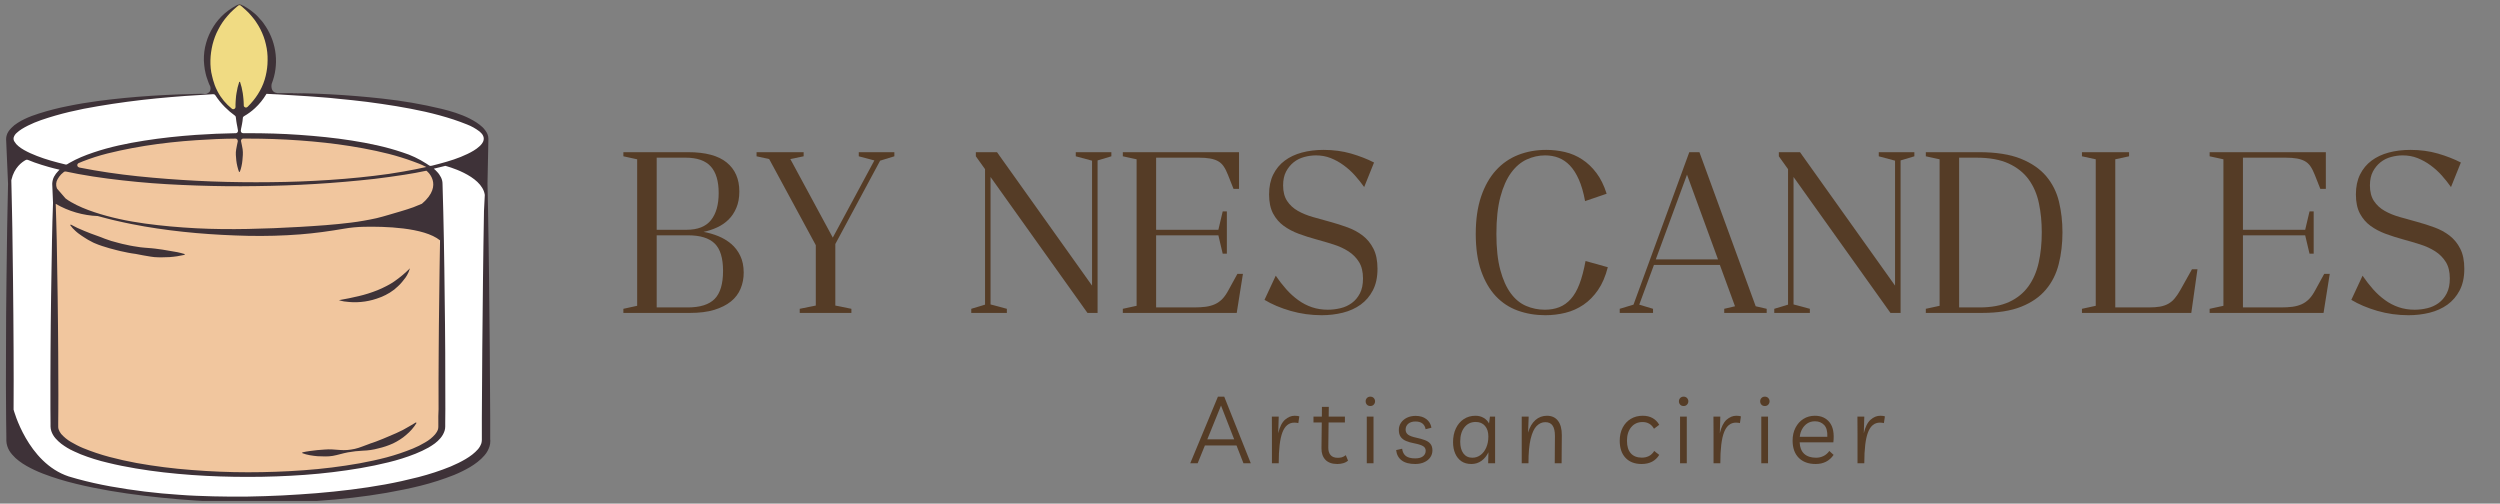
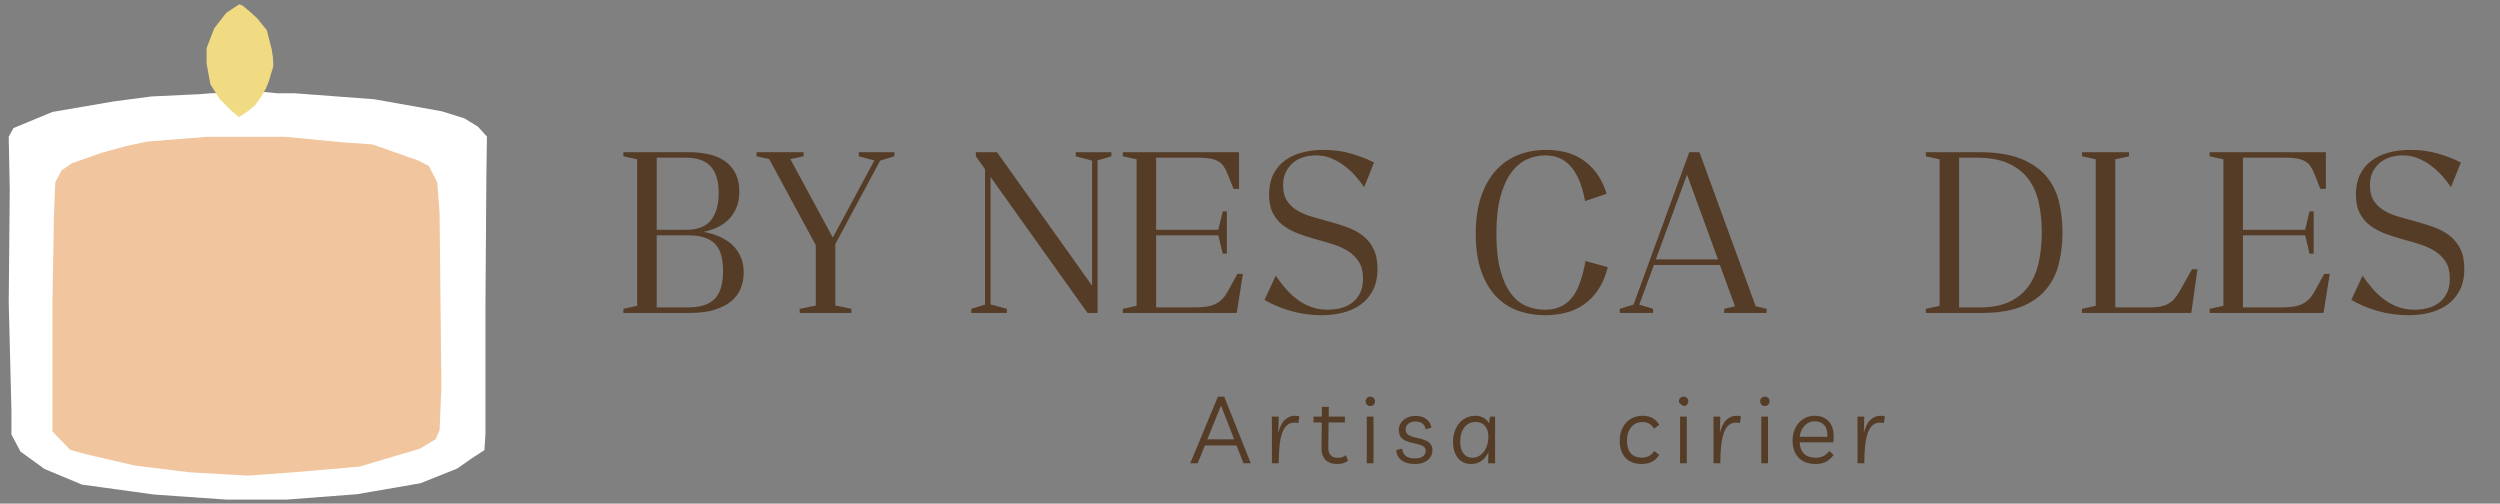
<svg xmlns="http://www.w3.org/2000/svg" width="1251" zoomAndPan="magnify" viewBox="0 0 938.25 189" height="252" preserveAspectRatio="xMidYMid meet" version="1.0">
  <rect x="0" y="0" width="938.25" height="189" fill="#808080" stroke="none" />
  <defs>
    <g />
    <clipPath id="84fb4b8d36">
      <path d="M 77 1.566 L 103 1.566 L 103 44 L 77 44 Z M 77 1.566 " clip-rule="nonzero" />
    </clipPath>
    <clipPath id="b61f062108">
      <path d="M 2.098 1.566 L 184.133 1.566 L 184.133 188.004 L 2.098 188.004 Z M 2.098 1.566 " clip-rule="nonzero" />
    </clipPath>
  </defs>
  <path fill="#ffffff" d="M 99.879 34.578 L 104.121 35.004 L 110.566 35.004 L 140.504 37.254 L 165.738 41.75 L 174.305 44.426 L 179.352 47.523 L 182.742 51.258 L 182.531 66.109 L 182.191 115.332 L 182.191 162.645 L 181.812 168.926 L 176.934 172.105 L 171.59 175.84 L 157.809 181.359 L 133.977 185.473 L 107.344 187.512 L 85.164 187.512 L 57.852 185.602 L 30.754 181.867 L 16.715 176.012 L 7.684 169.477 L 4.289 163.07 L 4.289 153.859 L 3.273 113.59 L 3.656 71.199 L 3.273 51.301 L 5.055 48.074 L 19.684 42.008 L 42.457 38.102 L 56.918 36.191 L 74.984 35.344 L 79.141 35.004 Z M 99.879 34.578 " fill-opacity="1" fill-rule="nonzero" />
  <g clip-path="url(#84fb4b8d36)">
    <path fill="#f0db83" d="M 90.293 1.738 L 91.27 2.289 L 92.031 2.883 L 94.152 4.707 L 96.445 6.785 L 100.133 11.328 L 101.957 18.457 L 102.422 21.512 L 102.594 24.777 L 100.812 30.762 L 99.793 33.223 L 98.227 35.98 L 95.891 39.332 L 93.008 41.75 L 89.699 43.957 L 86.648 41.41 L 82.32 37 L 78.973 31.652 L 77.531 23.887 L 77.531 18.074 L 80.414 10.605 L 84.91 4.836 L 89.699 1.652 Z M 90.293 1.738 " fill-opacity="1" fill-rule="nonzero" />
  </g>
  <path fill="#f1c69e" d="M 55.223 53.125 L 77.742 51.34 L 106.961 51.34 L 129.227 53.465 L 139.742 54.184 L 156.875 60.211 L 160.945 62.289 L 164.086 68.398 L 164.977 79.941 L 165.652 145.246 L 164.977 161.5 L 163.492 164.852 L 157.555 168.414 L 148.055 171.215 L 134.906 175.121 L 110.312 177.242 L 93.094 178.516 L 70.828 177.242 L 50.473 174.695 L 32.918 170.621 L 26.344 168.84 L 19.684 161.922 L 19.684 113.125 L 20.234 81.301 L 20.746 68.398 L 23.121 63.945 L 26.98 61.27 L 38.219 57.324 L 47.164 54.863 Z M 55.223 53.125 " fill-opacity="1" fill-rule="nonzero" />
  <g clip-path="url(#b61f062108)">
-     <path fill="#3e3238" d="M 183.973 164.977 L 183.973 157.043 C 183.891 139.73 183.762 122.418 183.551 105.105 L 183.379 92.121 L 183.168 79.137 L 182.957 68.867 L 183.297 52.062 C 183.297 51.469 183.168 50.918 182.957 50.367 C 182.742 49.855 182.488 49.391 182.148 48.965 L 182.109 48.922 C 181.938 48.711 181.812 48.5 181.641 48.328 L 181.387 48.031 L 181.133 47.777 C 180.41 47.098 179.605 46.461 178.801 45.953 C 177.996 45.441 177.145 44.934 176.297 44.508 C 174.602 43.66 172.82 42.941 170.996 42.344 C 169.215 41.75 167.391 41.242 165.57 40.816 C 158.316 39.078 150.938 37.805 143.473 37 C 130.371 35.555 117.18 34.836 103.949 34.918 L 103.992 34.918 C 101.234 34.578 101.957 31.48 101.957 31.48 C 104.754 24.395 103.906 16.375 99.75 9.969 C 99.453 9.5 99.113 9.078 98.82 8.609 C 98.523 8.145 98.141 7.762 97.758 7.336 C 97.375 6.914 96.996 6.531 96.656 6.105 C 96.316 5.684 95.852 5.344 95.426 4.961 C 95 4.578 94.578 4.281 94.152 3.941 C 93.73 3.605 93.262 3.348 92.84 3.051 L 92.797 3.008 C 92.328 2.754 91.863 2.457 91.438 2.203 C 91.059 1.992 90.633 1.82 90.25 1.652 C 90.039 1.566 89.785 1.566 89.574 1.652 C 89.191 1.82 88.809 1.992 88.387 2.203 L 88.344 2.246 C 87.879 2.5 87.453 2.754 86.988 3.051 L 86.945 3.094 C 86.52 3.391 86.055 3.688 85.629 3.984 C 85.207 4.281 84.781 4.664 84.355 5.004 C 82.703 6.445 81.219 8.145 80.074 10.012 C 78.887 11.922 77.953 13.957 77.359 16.121 C 76.723 18.285 76.469 20.492 76.512 22.742 C 76.555 23.293 76.598 23.844 76.641 24.395 L 76.641 24.438 C 76.68 24.988 76.766 25.543 76.852 26.051 C 76.938 26.559 77.105 27.152 77.191 27.664 C 77.273 28.172 77.488 28.723 77.656 29.277 C 77.828 29.785 78.039 30.293 78.207 30.848 C 78.379 31.398 78.633 31.863 78.887 32.375 C 78.887 32.375 79.82 35.09 76.766 35.176 L 76.852 35.176 C 63.406 35.387 49.965 36.148 36.605 37.934 C 32.918 38.441 29.227 39.035 25.535 39.801 C 21.848 40.52 18.199 41.453 14.598 42.602 C 13.707 42.898 12.773 43.195 11.883 43.535 C 10.992 43.871 10.102 44.254 9.211 44.68 C 8.32 45.105 7.473 45.57 6.625 46.121 C 5.734 46.672 4.926 47.309 4.207 48.074 C 3.824 48.5 3.441 48.922 3.145 49.391 C 2.805 49.898 2.551 50.492 2.426 51.086 C 2.34 51.469 2.297 51.895 2.297 52.273 L 3.02 69.035 C 2.934 72.473 2.848 75.91 2.805 79.391 L 2.68 85.883 L 2.594 92.375 C 2.551 96.703 2.469 101.031 2.426 105.359 L 2.297 118.344 L 2.254 131.328 C 2.211 139.984 2.211 148.641 2.297 157.297 C 2.297 159.461 2.34 161.625 2.383 163.789 L 2.383 165.445 C 2.426 166.125 2.508 166.762 2.723 167.398 C 3.102 168.586 3.738 169.688 4.586 170.621 C 5.352 171.512 6.199 172.32 7.133 173 C 8.023 173.676 8.996 174.312 9.973 174.867 C 11.926 175.969 13.918 176.902 15.996 177.707 C 20.066 179.277 24.266 180.551 28.504 181.57 C 32.746 182.629 36.988 183.438 41.27 184.199 C 49.836 185.645 58.445 186.66 67.098 187.383 C 75.75 188.105 84.398 188.488 93.094 188.613 C 110.438 188.824 127.867 187.934 145.043 184.965 C 149.328 184.199 153.609 183.352 157.852 182.293 C 162.133 181.23 166.332 179.871 170.402 178.262 C 172.48 177.41 174.473 176.434 176.426 175.289 C 177.402 174.695 178.375 174.059 179.266 173.336 C 180.199 172.617 181.09 171.77 181.855 170.875 C 182.703 169.902 183.336 168.754 183.719 167.523 C 183.93 166.887 184.016 166.207 184.016 165.488 L 184.016 165.273 Z M 110.016 35.77 C 113.703 35.98 117.434 36.234 121.125 36.531 C 122.992 36.66 124.816 36.828 126.68 37.043 C 128.547 37.254 130.371 37.422 132.195 37.594 C 135.883 37.977 139.531 38.441 143.219 38.992 C 146.91 39.504 150.555 40.141 154.16 40.816 C 157.766 41.496 161.371 42.305 164.934 43.277 C 166.715 43.746 168.453 44.297 170.191 44.848 C 171.93 45.441 173.625 46.039 175.281 46.715 C 176.934 47.352 178.461 48.203 179.859 49.262 L 180.113 49.473 L 180.328 49.688 C 180.496 49.812 180.582 49.984 180.75 50.109 C 181.004 50.406 181.219 50.703 181.344 51.043 C 181.473 51.34 181.555 51.68 181.555 52.062 C 181.555 52.402 181.473 52.742 181.344 53.082 C 181.176 53.422 181.004 53.762 180.75 54.059 C 180.496 54.398 180.199 54.695 179.902 54.949 C 179.266 55.543 178.547 56.051 177.781 56.52 C 177.02 56.984 176.215 57.41 175.406 57.793 C 174.602 58.172 173.754 58.555 172.906 58.895 C 171.211 59.574 169.469 60.168 167.688 60.676 C 165.906 61.188 164.125 61.695 162.348 62.121 L 161.754 62.246 C 161.496 62.289 161.242 62.246 161.031 62.078 C 160.691 61.824 160.352 61.609 160.012 61.398 C 157.215 59.617 154.246 58.172 151.066 57.195 C 144.832 55.074 138.426 53.762 131.98 52.742 C 125.535 51.723 119.047 51.086 112.516 50.621 C 105.984 50.152 99.496 49.984 92.965 49.984 L 91.227 49.984 C 90.762 49.984 90.379 49.602 90.379 49.133 C 90.379 49.094 90.379 49.051 90.379 49.008 C 90.422 48.539 90.508 48.074 90.633 47.566 C 90.762 46.844 90.93 46.164 91.016 45.441 C 91.059 45.062 91.102 44.68 91.141 44.297 C 91.141 44 91.312 43.746 91.566 43.617 C 93.051 42.77 94.449 41.75 95.68 40.605 C 97.336 39.078 98.734 37.34 99.879 35.43 L 100.004 35.215 L 104.418 35.43 C 106.324 35.512 108.191 35.641 110.016 35.77 Z M 164.508 158.824 L 164.508 160.141 C 164.508 160.48 164.465 160.777 164.383 161.117 C 164.168 161.797 163.789 162.434 163.32 162.984 C 162.262 164.215 160.988 165.234 159.547 166.039 C 158.062 166.93 156.535 167.695 154.965 168.332 C 151.742 169.645 148.477 170.75 145.129 171.641 C 141.777 172.531 138.344 173.254 134.906 173.891 C 127.996 175.121 121.039 175.969 114.086 176.477 C 107.09 176.988 100.09 177.242 93.051 177.242 C 86.012 177.242 79.016 176.945 72.059 176.395 C 65.062 175.883 58.105 174.992 51.238 173.762 C 47.801 173.125 44.367 172.363 41.016 171.469 C 37.664 170.578 34.402 169.477 31.176 168.16 C 29.609 167.523 28.125 166.719 26.641 165.871 C 25.242 165.062 24.012 164.043 22.949 162.855 C 22.527 162.305 22.188 161.711 21.977 161.074 C 21.891 160.777 21.848 160.48 21.848 160.184 L 21.848 158.867 L 21.891 153.605 C 21.891 150.086 21.934 146.562 21.891 143.039 C 21.848 139.52 21.891 135.996 21.848 132.473 L 21.762 121.91 L 21.637 111.344 C 21.594 107.82 21.508 104.297 21.465 100.777 L 21.383 95.516 L 21.297 90.254 C 21.211 85.672 21.043 81.086 20.914 76.504 C 25.75 79.305 31.176 80.875 36.734 81.086 L 36.691 81.086 C 37.75 81.383 38.852 81.641 39.914 81.938 C 41.484 82.359 43.094 82.742 44.664 83.082 C 46.23 83.422 47.844 83.805 49.457 84.102 C 51.066 84.398 52.637 84.695 54.246 84.992 C 67.098 87.199 80.117 88.215 93.137 88.512 C 99.668 88.641 106.199 88.469 112.688 87.961 C 118.156 87.535 123.629 86.773 129.055 85.84 C 131.516 85.414 134.016 85.16 136.52 85.117 C 144.066 84.949 159.121 85.289 165.145 90.211 C 165.059 93.73 165.016 97.254 164.977 100.777 L 164.719 121.91 L 164.637 132.473 C 164.594 139.52 164.551 146.562 164.594 153.605 C 164.465 155.305 164.508 157.086 164.508 158.824 Z M 158.359 76.461 C 157.301 76.93 156.195 77.352 155.137 77.777 C 153.652 78.328 152.082 78.797 150.555 79.262 L 145.934 80.621 C 144.406 81.086 142.84 81.512 141.27 81.895 C 139.699 82.273 138.09 82.531 136.52 82.828 C 134.949 83.125 133.34 83.336 131.727 83.547 C 125.324 84.355 118.879 84.777 112.43 85.16 C 105.984 85.543 99.539 85.797 93.051 85.926 C 86.562 86.051 80.117 86.008 73.672 85.672 C 67.223 85.332 60.777 84.777 54.332 83.887 C 51.152 83.422 47.93 82.91 44.789 82.191 C 41.652 81.512 38.516 80.664 35.461 79.645 C 33.934 79.137 32.406 78.582 30.922 77.945 C 29.438 77.312 28.039 76.633 26.641 75.824 C 25.961 75.445 25.281 74.977 24.648 74.512 L 24.52 74.383 L 21.508 70.902 C 21.422 70.816 21.383 70.734 21.34 70.648 C 20.914 69.504 21 68.23 21.637 67.211 C 21.977 66.574 22.441 65.98 22.949 65.43 C 23.289 65.133 23.586 64.836 23.969 64.539 C 24.18 64.367 24.434 64.324 24.688 64.367 C 26.258 64.707 27.785 65.004 29.355 65.301 C 36.691 66.66 44.113 67.551 51.535 68.273 C 58.953 68.992 66.375 69.375 73.797 69.629 C 81.219 69.883 88.684 69.969 96.105 69.844 C 110.988 69.672 125.832 68.781 140.633 67.125 C 142.5 66.914 144.324 66.66 146.145 66.406 C 147.969 66.152 149.836 65.895 151.66 65.598 C 154.457 65.176 157.258 64.664 160.012 64.07 C 160.012 63.988 166.84 69.25 158.359 76.461 Z M 88.512 58.129 C 88.555 58.809 88.598 59.531 88.684 60.254 C 88.77 60.973 88.895 61.652 89.066 62.375 C 89.234 63.094 89.445 63.816 89.699 64.496 L 89.996 64.496 C 90.25 63.816 90.508 63.094 90.633 62.375 C 90.805 61.695 90.887 60.973 90.973 60.254 C 91.059 59.531 91.102 58.852 91.141 58.129 C 91.184 57.41 91.141 56.73 91.059 56.008 C 90.93 54.992 90.633 53.973 90.465 52.996 C 90.379 52.531 90.676 52.105 91.141 52.02 C 91.184 52.02 91.27 52.02 91.312 52.02 L 93.008 52.02 C 99.453 52.02 105.941 52.23 112.391 52.699 C 118.836 53.164 125.281 53.844 131.641 54.863 C 134.824 55.371 138.004 55.965 141.184 56.645 C 142.754 56.984 144.324 57.367 145.891 57.75 C 147.461 58.129 148.988 58.598 150.516 59.062 C 152.039 59.531 153.566 60.039 155.051 60.594 C 155.816 60.848 156.535 61.145 157.301 61.441 C 158.062 61.738 158.785 62.078 159.461 62.418 L 160.012 62.672 C 157.172 63.309 154.332 63.859 151.445 64.367 C 149.625 64.664 147.801 64.961 145.977 65.258 C 144.152 65.516 142.285 65.77 140.465 65.98 C 133.086 66.871 125.707 67.465 118.324 67.848 C 116.461 67.934 114.637 68.02 112.77 68.102 C 110.906 68.188 109.082 68.23 107.215 68.273 C 103.527 68.355 99.793 68.398 96.105 68.398 C 88.684 68.398 81.262 68.23 73.883 67.848 C 66.461 67.465 59.082 66.914 51.746 66.152 C 44.41 65.387 37.031 64.324 29.82 62.883 L 29.734 62.84 C 29.27 62.758 28.93 62.332 29.016 61.863 C 29.059 61.566 29.27 61.312 29.566 61.188 C 30.074 60.973 30.582 60.762 31.094 60.551 C 32.578 59.957 34.105 59.445 35.629 58.938 C 38.684 57.961 41.82 57.195 44.961 56.52 C 48.098 55.84 51.277 55.246 54.461 54.734 C 60.82 53.719 67.266 53.039 73.711 52.613 C 78.59 52.273 83.508 52.062 88.387 52.02 C 88.852 52.02 89.234 52.402 89.234 52.91 C 89.234 52.953 89.234 52.996 89.234 53.082 C 89.066 54.059 88.77 55.031 88.641 56.051 C 88.512 56.73 88.473 57.453 88.512 58.129 Z M 78.973 22.613 C 79.016 20.621 79.312 18.625 79.777 16.672 C 80.285 14.723 80.965 12.812 81.941 11.031 C 82.871 9.203 84.02 7.508 85.375 5.98 C 85.715 5.598 86.055 5.215 86.395 4.836 L 86.434 4.793 C 86.816 4.41 87.156 4.07 87.539 3.73 L 88.727 2.672 C 88.938 2.5 89.105 2.332 89.32 2.16 C 89.66 1.863 90.125 1.863 90.422 2.16 C 90.633 2.332 90.844 2.5 91.016 2.672 L 92.203 3.73 C 92.586 4.113 92.922 4.453 93.305 4.793 L 93.348 4.836 C 93.688 5.215 94.027 5.598 94.367 5.98 C 94.703 6.363 95 6.785 95.34 7.168 C 95.68 7.551 95.934 8.016 96.23 8.441 C 96.527 8.867 96.781 9.289 97.039 9.715 C 97.293 10.137 97.547 10.605 97.758 11.031 C 98.648 12.812 99.371 14.723 99.793 16.672 C 100.262 18.625 100.473 20.621 100.43 22.613 C 100.43 24.609 100.176 26.559 99.707 28.512 C 99.242 30.465 98.523 32.332 97.547 34.07 C 96.57 35.852 95.383 37.465 94.027 38.949 C 93.645 39.332 93.305 39.715 92.922 40.098 C 92.586 40.438 92.074 40.438 91.734 40.141 C 91.566 39.969 91.438 39.758 91.48 39.504 C 91.48 39.418 91.48 39.289 91.48 39.164 C 91.48 38.441 91.398 37.762 91.355 37.043 C 91.312 36.32 91.184 35.641 91.102 34.918 C 90.887 33.477 90.547 32.078 90.082 30.719 L 89.785 30.719 C 89.32 32.078 88.98 33.52 88.77 34.918 C 88.641 35.641 88.555 36.32 88.512 37.043 C 88.473 37.762 88.387 38.441 88.387 39.164 C 88.387 39.461 88.387 39.801 88.387 40.098 C 88.43 40.562 88.047 40.945 87.582 40.988 C 87.367 40.988 87.156 40.945 86.988 40.773 C 84.824 39.035 83 36.871 81.684 34.367 L 81.348 33.688 C 81.262 33.434 81.09 33.223 81.008 32.969 L 80.711 32.246 C 80.625 31.992 80.5 31.781 80.457 31.523 C 80.285 31.016 80.117 30.551 79.988 30.082 C 79.863 29.617 79.734 29.105 79.609 28.598 C 79.098 26.688 78.93 24.652 78.973 22.613 Z M 5.141 51.555 C 5.352 50.918 5.734 50.324 6.242 49.898 C 6.836 49.348 7.512 48.836 8.191 48.414 C 8.914 47.945 9.676 47.566 10.48 47.141 C 12.094 46.336 13.746 45.656 15.445 45.062 C 18.922 43.871 22.441 42.855 26.004 42.008 C 29.566 41.156 33.215 40.438 36.859 39.844 C 44.152 38.609 51.492 37.637 58.871 36.914 C 65.91 36.234 72.949 35.727 80.031 35.344 C 80.328 35.344 80.625 35.473 80.793 35.727 C 81.855 37.34 83.043 38.824 84.398 40.18 C 85.586 41.371 86.816 42.43 88.176 43.406 C 88.387 43.535 88.512 43.789 88.512 44.043 C 88.555 44.508 88.598 44.977 88.684 45.441 C 88.77 46.164 88.938 46.844 89.066 47.566 C 89.148 48.074 89.234 48.539 89.32 49.008 C 89.363 49.473 89.066 49.898 88.598 49.984 C 88.555 49.984 88.512 49.984 88.473 49.984 C 83.508 50.066 78.504 50.281 73.543 50.621 C 67.055 51.086 60.566 51.766 54.121 52.785 C 47.676 53.801 41.27 55.117 35.035 57.238 C 33.469 57.75 31.941 58.344 30.414 58.98 C 28.887 59.617 27.402 60.379 25.961 61.188 C 25.707 61.312 25.496 61.484 25.281 61.609 C 25.07 61.738 24.859 61.781 24.605 61.738 C 22.738 61.312 20.914 60.805 19.09 60.293 C 17.266 59.785 15.613 59.191 13.918 58.555 C 12.262 57.918 10.609 57.195 9.039 56.305 C 8.277 55.883 7.598 55.414 6.922 54.863 C 6.328 54.398 5.816 53.801 5.438 53.164 C 5.098 52.699 5.012 52.105 5.141 51.555 Z M 181.641 79.137 L 181.43 92.121 L 181.262 105.105 C 181.047 122.418 180.922 139.73 180.836 157.043 L 180.836 165.148 C 180.836 165.531 180.75 165.953 180.668 166.336 C 180.371 167.184 179.945 167.949 179.395 168.586 C 178.758 169.305 178.035 169.984 177.273 170.578 C 176.469 171.215 175.621 171.77 174.77 172.277 C 173.879 172.785 172.988 173.297 172.016 173.762 C 171.039 174.23 170.105 174.652 169.133 175.078 C 165.188 176.691 161.117 178.004 157.004 179.066 C 152.848 180.129 148.648 181.062 144.449 181.824 C 136.012 183.352 127.445 184.371 118.836 185.094 C 116.672 185.262 114.551 185.43 112.391 185.559 C 110.227 185.688 108.062 185.812 105.941 185.941 C 101.617 186.152 97.336 186.281 93.008 186.363 C 88.684 186.406 84.355 186.406 80.074 186.281 C 77.91 186.238 75.75 186.152 73.629 186.066 C 71.508 185.984 69.301 185.855 67.184 185.688 C 58.574 185.133 50.008 184.074 41.484 182.547 C 37.242 181.781 33.043 180.848 28.887 179.703 C 27.828 179.406 26.809 179.109 25.793 178.812 C 10.312 173.676 5.098 153.734 5.098 153.734 C 5.141 146.18 5.141 138.629 5.098 131.074 L 5.012 118.09 L 4.883 105.105 C 4.844 100.777 4.801 96.449 4.715 92.121 L 4.629 85.629 L 4.504 79.137 C 4.418 75.316 4.332 71.496 4.25 67.68 C 4.25 67.594 4.25 67.508 4.289 67.465 C 5.352 62.883 8.191 60.848 9.676 60.039 C 9.887 59.914 10.184 59.914 10.441 59.996 C 11.289 60.336 12.094 60.676 12.941 60.973 C 14.723 61.609 16.547 62.16 18.328 62.672 C 19.684 63.055 21 63.391 22.355 63.691 C 22.188 63.859 22.016 64.027 21.848 64.199 C 21.211 64.836 20.703 65.555 20.277 66.32 C 19.855 67.125 19.641 68.059 19.602 68.992 L 19.898 76.121 C 19.727 80.789 19.602 85.414 19.516 90.082 L 19.43 95.387 L 19.344 100.648 C 19.262 104.172 19.219 107.691 19.176 111.215 L 19.047 121.781 L 18.965 132.348 C 18.922 135.867 18.922 139.391 18.922 142.914 C 18.922 146.434 18.922 149.957 18.922 153.48 L 18.965 158.742 L 18.965 160.098 C 18.965 160.691 19.09 161.246 19.262 161.797 C 19.602 162.812 20.152 163.746 20.871 164.555 C 21.508 165.273 22.23 165.953 22.992 166.547 C 23.758 167.102 24.52 167.652 25.324 168.117 C 26.938 169.008 28.59 169.816 30.285 170.496 C 33.637 171.809 37.031 172.871 40.508 173.676 C 43.941 174.527 47.418 175.203 50.941 175.801 C 57.938 176.988 64.934 177.75 72.016 178.262 C 79.098 178.77 86.098 178.98 93.18 178.98 C 100.262 178.98 107.301 178.727 114.34 178.219 C 121.379 177.707 128.418 176.859 135.375 175.672 C 138.852 175.078 142.328 174.355 145.766 173.508 C 149.242 172.66 152.633 171.598 155.941 170.281 C 157.637 169.605 159.25 168.84 160.863 167.949 C 161.668 167.48 162.43 166.973 163.195 166.422 C 163.957 165.828 164.68 165.191 165.312 164.426 C 165.992 163.621 166.5 162.73 166.84 161.711 C 167.012 161.203 167.094 160.648 167.094 160.098 L 167.094 158.742 C 167.094 157 167.137 155.219 167.137 153.48 C 167.137 146.434 167.137 139.391 167.094 132.348 L 167.012 121.781 L 166.883 111.215 L 166.758 100.648 C 166.715 97.129 166.672 93.605 166.586 90.082 C 166.461 83.039 166.289 75.996 166.078 68.953 C 166.078 68.102 165.867 67.297 165.484 66.531 C 165.102 65.812 164.637 65.09 164.043 64.496 C 163.66 64.07 163.277 63.691 162.812 63.309 C 164.254 62.969 165.695 62.629 167.137 62.246 C 167.137 62.246 180.836 65.684 181.938 73.109 C 181.938 73.152 181.938 73.195 181.938 73.281 Z M 63.746 94.156 C 65.613 94.41 67.48 94.793 69.301 95.344 L 69.301 95.641 C 67.438 96.066 65.527 96.363 63.621 96.492 C 62.688 96.531 61.711 96.574 60.777 96.574 C 59.844 96.574 58.871 96.574 57.938 96.492 C 57.004 96.406 56.07 96.234 55.094 96.066 C 54.121 95.898 53.23 95.77 52.297 95.559 C 51.363 95.344 50.43 95.219 49.496 95.09 L 48.777 94.965 L 48.055 94.836 L 46.656 94.539 C 44.789 94.199 42.926 93.648 41.102 93.18 L 38.344 92.332 C 37.41 92.035 36.52 91.695 35.629 91.312 C 35.418 91.23 35.164 91.145 34.953 91.016 C 34.738 90.934 34.527 90.805 34.316 90.676 C 33.891 90.465 33.469 90.254 33.043 90 C 32.621 89.742 32.195 89.488 31.812 89.234 C 31.434 88.98 31.008 88.727 30.582 88.43 C 30.16 88.133 29.82 87.875 29.395 87.578 C 28.973 87.281 28.633 86.941 28.293 86.645 C 27.574 86.008 26.895 85.289 26.344 84.48 L 26.555 84.27 C 28.168 85.16 29.863 85.969 31.602 86.645 C 32.027 86.816 32.449 86.984 32.875 87.156 L 34.145 87.664 C 35.035 87.961 35.844 88.301 36.734 88.598 C 37.156 88.77 37.582 88.895 38.004 89.066 L 38.641 89.32 C 38.852 89.402 39.066 89.488 39.277 89.574 L 41.863 90.465 L 41.906 90.465 C 43.688 90.934 45.426 91.484 47.25 91.824 L 48.605 92.121 L 49.242 92.246 L 49.285 92.246 L 49.965 92.375 C 50.898 92.543 51.789 92.672 52.723 92.801 C 53.652 92.926 54.543 92.969 55.477 93.055 C 56.41 93.137 57.344 93.18 58.234 93.309 C 60.059 93.52 61.883 93.816 63.746 94.156 Z M 156.113 158.527 L 156.324 158.742 C 155.305 160.438 153.992 161.922 152.465 163.195 C 152.082 163.492 151.703 163.832 151.32 164.129 C 150.938 164.426 150.516 164.68 150.09 164.977 C 149.664 165.273 149.242 165.488 148.816 165.742 C 148.395 165.996 147.969 166.207 147.504 166.422 C 145.723 167.227 143.855 167.863 141.949 168.289 C 141.48 168.371 141.016 168.543 140.547 168.629 C 140.082 168.711 139.613 168.797 139.105 168.883 C 138.598 168.969 138.129 169.008 137.664 169.051 C 137.199 169.094 136.688 169.137 136.223 169.137 C 134.312 169.223 132.406 169.434 130.539 169.773 C 128.672 170.113 126.809 170.75 124.898 171.09 C 124.434 171.172 123.965 171.215 123.457 171.258 C 122.949 171.301 122.523 171.301 122.016 171.301 C 121.039 171.301 120.105 171.258 119.133 171.215 C 118.156 171.133 117.223 171.004 116.25 170.836 C 115.273 170.664 114.34 170.41 113.449 170.07 L 113.449 169.773 C 114.426 169.562 115.359 169.391 116.289 169.266 C 117.223 169.137 118.156 169.008 119.09 168.926 C 120.023 168.84 120.957 168.754 121.887 168.711 C 122.82 168.629 123.754 168.629 124.688 168.672 C 126.555 168.754 128.461 169.051 130.371 168.883 C 131.305 168.797 132.234 168.672 133.168 168.457 C 134.102 168.246 134.992 167.949 135.883 167.609 C 136.773 167.312 137.621 166.93 138.512 166.633 C 138.938 166.465 139.359 166.293 139.828 166.168 C 140.293 166.039 140.676 165.828 141.141 165.699 C 142.879 165.062 144.535 164.344 146.23 163.621 C 147.926 162.898 149.582 162.219 151.191 161.371 C 152.805 160.523 154.414 159.504 156.113 158.527 Z M 129.098 113.125 C 128.461 112.996 127.824 112.871 127.188 112.656 C 129.777 112.191 132.234 111.723 134.652 111.129 C 137.027 110.578 139.402 109.816 141.652 108.922 C 142.797 108.457 143.898 107.949 144.957 107.395 C 145.508 107.141 146.02 106.801 146.57 106.504 C 147.121 106.207 147.629 105.867 148.098 105.527 C 150.176 104.086 152.082 102.473 153.863 100.691 C 153.777 100.988 153.652 101.285 153.523 101.625 L 153.355 102.094 C 153.27 102.262 153.227 102.391 153.145 102.516 C 153.016 102.812 152.848 103.066 152.719 103.363 L 152.676 103.406 C 152.508 103.66 152.336 103.957 152.168 104.215 L 151.871 104.594 L 151.828 104.637 L 151.531 105.02 C 151.32 105.273 151.109 105.57 150.895 105.824 C 150.473 106.336 150.004 106.844 149.496 107.312 C 149.242 107.523 149.031 107.777 148.734 107.988 L 147.969 108.668 C 147.418 109.094 146.867 109.477 146.316 109.816 C 145.723 110.152 145.172 110.492 144.578 110.789 L 144.535 110.789 L 143.645 111.215 C 143.348 111.383 143.008 111.469 142.711 111.598 C 138.98 113.082 134.992 113.676 131.008 113.336 C 130.414 113.293 129.734 113.211 129.098 113.125 Z M 129.098 113.125 " fill-opacity="1" fill-rule="nonzero" />
-   </g>
+     </g>
  <g fill="#553c26" fill-opacity="1">
    <g transform="translate(231.799, 117.44)">
      <g>
        <path d="M 2.156 -1.547 L 7.328 -2.672 L 7.328 -57.656 L 2.156 -58.781 L 2.156 -60.328 L 26.453 -60.328 C 32.953 -60.328 37.781 -59.035 40.938 -56.453 C 44.094 -53.867 45.672 -50.25 45.672 -45.594 C 45.672 -43.238 45.297 -41.18 44.547 -39.422 C 43.805 -37.672 42.816 -36.191 41.578 -34.984 C 40.348 -33.785 38.91 -32.812 37.266 -32.062 C 35.629 -31.312 33.953 -30.766 32.234 -30.422 C 34.129 -30.078 35.969 -29.547 37.75 -28.828 C 39.531 -28.109 41.141 -27.145 42.578 -25.938 C 44.016 -24.727 45.16 -23.234 46.016 -21.453 C 46.879 -19.672 47.312 -17.547 47.312 -15.078 C 47.312 -12.953 46.922 -10.957 46.141 -9.094 C 45.367 -7.227 44.164 -5.633 42.531 -4.312 C 40.895 -2.988 38.812 -1.938 36.281 -1.156 C 33.758 -0.383 30.719 0 27.156 0 L 2.156 0 Z M 25.859 -31.203 C 30.047 -31.203 33.102 -32.406 35.031 -34.812 C 36.957 -37.227 37.922 -40.617 37.922 -44.984 C 37.922 -49.473 36.926 -52.805 34.938 -54.984 C 32.957 -57.172 29.816 -58.266 25.516 -58.266 L 14.656 -58.266 L 14.656 -31.203 Z M 14.656 -29.125 L 14.656 -2.062 L 26.281 -2.062 C 30.938 -2.062 34.312 -3.125 36.406 -5.25 C 38.508 -7.383 39.562 -10.891 39.562 -15.766 C 39.562 -20.598 38.508 -24.031 36.406 -26.062 C 34.312 -28.102 30.992 -29.125 26.453 -29.125 Z M 14.656 -29.125 " />
      </g>
    </g>
  </g>
  <g fill="#553c26" fill-opacity="1">
    <g transform="translate(283.42, 117.44)">
      <g>
        <path d="M 0.516 -58.781 L 0.516 -60.328 L 18.188 -60.328 L 18.188 -58.781 L 13.188 -57.75 L 29.125 -28.266 L 44.734 -57.234 L 38.875 -58.781 L 38.875 -60.328 L 52.234 -60.328 L 52.234 -58.781 L 46.891 -57.141 L 30.078 -25.859 L 30.078 -2.766 L 36.109 -1.547 L 36.109 0 L 16.719 0 L 16.719 -1.547 L 22.75 -2.766 L 22.75 -25.422 L 5.25 -57.75 Z M 0.516 -58.781 " />
      </g>
    </g>
  </g>
  <g fill="#553c26" fill-opacity="1">
    <g transform="translate(335.644, 117.44)">
      <g />
    </g>
  </g>
  <g fill="#553c26" fill-opacity="1">
    <g transform="translate(362.36, 117.44)">
      <g>
        <path d="M 2.156 -1.547 L 7.328 -3.109 L 7.328 -53.953 L 3.875 -58.781 L 3.875 -60.328 L 11.812 -60.328 L 47.484 -10.25 L 47.484 -57.141 L 41.375 -58.781 L 41.375 -60.328 L 54.734 -60.328 L 54.734 -58.781 L 49.562 -57.234 L 49.562 0 L 45.766 0 L 9.391 -51.016 L 9.391 -3.188 L 15.516 -1.547 L 15.516 0 L 2.156 0 Z M 2.156 -1.547 " />
      </g>
    </g>
  </g>
  <g fill="#553c26" fill-opacity="1">
    <g transform="translate(419.238, 117.44)">
      <g>
        <path d="M 45.766 -60.328 L 45.766 -46.547 L 43.703 -46.547 L 41.625 -51.797 C 41.113 -53.117 40.566 -54.195 39.984 -55.031 C 39.41 -55.863 38.707 -56.508 37.875 -56.969 C 37.039 -57.426 36.051 -57.754 34.906 -57.953 C 33.758 -58.16 32.352 -58.266 30.688 -58.266 L 14.656 -58.266 L 14.656 -31.203 L 38.016 -31.203 L 39.641 -38.094 L 41.203 -38.094 L 41.203 -22.234 L 39.641 -22.234 L 38.016 -29.125 L 14.656 -29.125 L 14.656 -2.062 L 28.875 -2.062 C 30.539 -2.062 32.004 -2.145 33.266 -2.312 C 34.535 -2.488 35.688 -2.805 36.719 -3.266 C 37.75 -3.734 38.68 -4.395 39.516 -5.25 C 40.348 -6.113 41.141 -7.266 41.891 -8.703 L 45.156 -14.656 L 47.234 -14.656 L 44.906 0 L 2.156 0 L 2.156 -1.547 L 7.328 -2.672 L 7.328 -57.656 L 2.156 -58.781 L 2.156 -60.328 Z M 45.766 -60.328 " />
      </g>
    </g>
  </g>
  <g fill="#553c26" fill-opacity="1">
    <g transform="translate(470.255, 117.44)">
      <g>
        <path d="M 46.719 -16.547 C 46.719 -13.391 46.141 -10.703 44.984 -8.484 C 43.836 -6.273 42.301 -4.477 40.375 -3.094 C 38.445 -1.719 36.219 -0.711 33.688 -0.078 C 31.164 0.547 28.523 0.859 25.766 0.859 C 21.742 0.859 17.852 0.316 14.094 -0.766 C 10.332 -1.859 7.07 -3.238 4.312 -4.906 L 8.531 -13.969 C 9.789 -12.125 11.109 -10.426 12.484 -8.875 C 13.867 -7.32 15.352 -5.973 16.938 -4.828 C 18.52 -3.68 20.227 -2.789 22.062 -2.156 C 23.906 -1.52 25.914 -1.203 28.094 -1.203 C 29.645 -1.203 31.211 -1.391 32.797 -1.766 C 34.379 -2.141 35.801 -2.785 37.062 -3.703 C 38.32 -4.617 39.336 -5.82 40.109 -7.312 C 40.891 -8.812 41.281 -10.68 41.281 -12.922 C 41.281 -15.453 40.773 -17.52 39.766 -19.125 C 38.766 -20.738 37.43 -22.078 35.766 -23.141 C 34.098 -24.203 32.219 -25.062 30.125 -25.719 C 28.031 -26.383 25.875 -27.02 23.656 -27.625 C 21.445 -28.227 19.289 -28.914 17.188 -29.688 C 15.094 -30.469 13.211 -31.457 11.547 -32.656 C 9.879 -33.863 8.539 -35.414 7.531 -37.312 C 6.531 -39.207 6.031 -41.594 6.031 -44.469 C 6.031 -47.344 6.547 -49.828 7.578 -51.922 C 8.617 -54.023 10.055 -55.766 11.891 -57.141 C 13.734 -58.516 15.891 -59.531 18.359 -60.188 C 20.828 -60.852 23.523 -61.188 26.453 -61.188 C 30.191 -61.188 33.641 -60.727 36.797 -59.812 C 39.961 -58.895 42.836 -57.773 45.422 -56.453 L 41.719 -47.234 C 40.676 -48.723 39.523 -50.172 38.266 -51.578 C 37.004 -52.984 35.609 -54.25 34.078 -55.375 C 32.555 -56.5 30.93 -57.406 29.203 -58.094 C 27.484 -58.781 25.617 -59.125 23.609 -59.125 C 22.172 -59.125 20.707 -58.922 19.219 -58.516 C 17.727 -58.117 16.406 -57.457 15.25 -56.531 C 14.102 -55.613 13.156 -54.453 12.406 -53.047 C 11.664 -51.641 11.297 -49.898 11.297 -47.828 C 11.297 -45.473 11.797 -43.535 12.797 -42.016 C 13.805 -40.492 15.145 -39.258 16.812 -38.312 C 18.477 -37.363 20.375 -36.586 22.5 -35.984 C 24.625 -35.379 26.789 -34.773 29 -34.172 C 31.219 -33.566 33.391 -32.875 35.516 -32.094 C 37.641 -31.32 39.535 -30.289 41.203 -29 C 42.867 -27.707 44.203 -26.066 45.203 -24.078 C 46.211 -22.098 46.719 -19.586 46.719 -16.547 Z M 46.719 -16.547 " />
      </g>
    </g>
  </g>
  <g fill="#553c26" fill-opacity="1">
    <g transform="translate(521.962, 117.44)">
      <g />
    </g>
  </g>
  <g fill="#553c26" fill-opacity="1">
    <g transform="translate(548.678, 117.44)">
      <g>
        <path d="M 54.734 -17.156 C 53.867 -13.758 52.645 -10.91 51.062 -8.609 C 49.488 -6.316 47.664 -4.469 45.594 -3.062 C 43.52 -1.656 41.266 -0.648 38.828 -0.047 C 36.391 0.555 33.875 0.859 31.281 0.859 C 27.602 0.859 24.172 0.285 20.984 -0.859 C 17.797 -2.004 15.035 -3.812 12.703 -6.281 C 10.379 -8.758 8.539 -11.922 7.188 -15.766 C 5.844 -19.617 5.172 -24.25 5.172 -29.656 C 5.172 -35.051 5.844 -39.727 7.188 -43.688 C 8.539 -47.656 10.395 -50.93 12.75 -53.516 C 15.113 -56.109 17.898 -58.035 21.109 -59.297 C 24.328 -60.555 27.832 -61.188 31.625 -61.188 C 34.039 -61.188 36.395 -60.914 38.688 -60.375 C 40.988 -59.832 43.129 -58.91 45.109 -57.609 C 47.098 -56.316 48.879 -54.625 50.453 -52.531 C 52.035 -50.438 53.316 -47.836 54.297 -44.734 L 46.203 -41.969 C 45.617 -45.188 44.836 -47.883 43.859 -50.062 C 42.891 -52.25 41.77 -54.004 40.5 -55.328 C 39.238 -56.648 37.832 -57.613 36.281 -58.219 C 34.727 -58.82 33.035 -59.125 31.203 -59.125 C 28.848 -59.125 26.562 -58.617 24.344 -57.609 C 22.133 -56.609 20.18 -54.957 18.484 -52.656 C 16.785 -50.363 15.43 -47.332 14.422 -43.562 C 13.422 -39.801 12.922 -35.164 12.922 -29.656 C 12.922 -24.25 13.41 -19.734 14.391 -16.109 C 15.367 -12.492 16.676 -9.578 18.312 -7.359 C 19.945 -5.148 21.867 -3.57 24.078 -2.625 C 26.297 -1.676 28.641 -1.203 31.109 -1.203 C 33.117 -1.203 34.926 -1.52 36.531 -2.156 C 38.145 -2.789 39.582 -3.812 40.844 -5.219 C 42.113 -6.625 43.191 -8.488 44.078 -10.812 C 44.973 -13.145 45.738 -16.035 46.375 -19.484 Z M 54.734 -17.156 " />
      </g>
    </g>
  </g>
  <g fill="#553c26" fill-opacity="1">
    <g transform="translate(607.71, 117.44)">
      <g>
        <path d="M 5.344 -3.109 L 26.281 -60.328 L 30.078 -60.328 L 51.203 -2.5 L 55.328 -1.547 L 55.328 0 L 39.391 0 L 39.391 -1.547 L 43.438 -2.5 L 37.75 -18.016 L 13.016 -18.016 L 7.5 -3.109 L 12.672 -1.547 L 12.672 0 L 0.172 0 L 0.172 -1.547 Z M 13.703 -20.078 L 37.062 -20.078 L 25.422 -51.891 Z M 13.703 -20.078 " />
      </g>
    </g>
  </g>
  <g fill="#553c26" fill-opacity="1">
    <g transform="translate(663.726, 117.44)">
      <g>
-         <path d="M 2.156 -1.547 L 7.328 -3.109 L 7.328 -53.953 L 3.875 -58.781 L 3.875 -60.328 L 11.812 -60.328 L 47.484 -10.25 L 47.484 -57.141 L 41.375 -58.781 L 41.375 -60.328 L 54.734 -60.328 L 54.734 -58.781 L 49.562 -57.234 L 49.562 0 L 45.766 0 L 9.391 -51.016 L 9.391 -3.188 L 15.516 -1.547 L 15.516 0 L 2.156 0 Z M 2.156 -1.547 " />
-       </g>
+         </g>
    </g>
  </g>
  <g fill="#553c26" fill-opacity="1">
    <g transform="translate(720.604, 117.44)">
      <g>
        <path d="M 2.156 -1.547 L 7.328 -2.672 L 7.328 -57.656 L 2.156 -58.781 L 2.156 -60.328 L 22.062 -60.328 C 28.5 -60.328 33.742 -59.508 37.797 -57.875 C 41.848 -56.238 45.035 -54.039 47.359 -51.281 C 49.68 -48.52 51.273 -45.328 52.141 -41.703 C 53.004 -38.086 53.438 -34.27 53.438 -30.25 C 53.438 -26 52.973 -22.035 52.047 -18.359 C 51.129 -14.68 49.52 -11.477 47.219 -8.75 C 44.926 -6.02 41.836 -3.879 37.953 -2.328 C 34.078 -0.773 29.156 0 23.188 0 L 2.156 0 Z M 22.328 -2.062 C 26.742 -2.062 30.445 -2.75 33.438 -4.125 C 36.426 -5.508 38.828 -7.453 40.641 -9.953 C 42.453 -12.453 43.742 -15.426 44.516 -18.875 C 45.285 -22.32 45.672 -26.113 45.672 -30.25 C 45.672 -34.156 45.312 -37.801 44.594 -41.188 C 43.883 -44.582 42.609 -47.547 40.766 -50.078 C 38.93 -52.609 36.43 -54.602 33.266 -56.062 C 30.109 -57.531 26.055 -58.266 21.109 -58.266 L 14.656 -58.266 L 14.656 -2.062 Z M 22.328 -2.062 " />
      </g>
    </g>
  </g>
  <g fill="#553c26" fill-opacity="1">
    <g transform="translate(779.205, 117.44)">
      <g>
        <path d="M 2.156 -58.781 L 2.156 -60.328 L 19.828 -60.328 L 19.828 -58.781 L 14.656 -57.656 L 14.656 -2.062 L 27.156 -2.062 C 28.82 -2.062 30.242 -2.16 31.422 -2.359 C 32.598 -2.566 33.645 -2.926 34.562 -3.438 C 35.477 -3.957 36.281 -4.633 36.969 -5.469 C 37.664 -6.301 38.359 -7.32 39.047 -8.531 L 43.438 -16.375 L 45.5 -16.375 L 43.188 0 L 2.156 0 L 2.156 -1.547 L 7.328 -2.672 L 7.328 -57.656 Z M 2.156 -58.781 " />
      </g>
    </g>
  </g>
  <g fill="#553c26" fill-opacity="1">
    <g transform="translate(827.121, 117.44)">
      <g>
        <path d="M 45.766 -60.328 L 45.766 -46.547 L 43.703 -46.547 L 41.625 -51.797 C 41.113 -53.117 40.566 -54.195 39.984 -55.031 C 39.41 -55.863 38.707 -56.508 37.875 -56.969 C 37.039 -57.426 36.051 -57.754 34.906 -57.953 C 33.758 -58.16 32.352 -58.266 30.688 -58.266 L 14.656 -58.266 L 14.656 -31.203 L 38.016 -31.203 L 39.641 -38.094 L 41.203 -38.094 L 41.203 -22.234 L 39.641 -22.234 L 38.016 -29.125 L 14.656 -29.125 L 14.656 -2.062 L 28.875 -2.062 C 30.539 -2.062 32.004 -2.145 33.266 -2.312 C 34.535 -2.488 35.688 -2.805 36.719 -3.266 C 37.75 -3.734 38.68 -4.395 39.516 -5.25 C 40.348 -6.113 41.141 -7.266 41.891 -8.703 L 45.156 -14.656 L 47.234 -14.656 L 44.906 0 L 2.156 0 L 2.156 -1.547 L 7.328 -2.672 L 7.328 -57.656 L 2.156 -58.781 L 2.156 -60.328 Z M 45.766 -60.328 " />
      </g>
    </g>
  </g>
  <g fill="#553c26" fill-opacity="1">
    <g transform="translate(878.138, 117.44)">
      <g>
        <path d="M 46.719 -16.547 C 46.719 -13.391 46.141 -10.703 44.984 -8.484 C 43.836 -6.273 42.301 -4.477 40.375 -3.094 C 38.445 -1.719 36.219 -0.711 33.688 -0.078 C 31.164 0.547 28.523 0.859 25.766 0.859 C 21.742 0.859 17.852 0.316 14.094 -0.766 C 10.332 -1.859 7.07 -3.238 4.312 -4.906 L 8.531 -13.969 C 9.789 -12.125 11.109 -10.426 12.484 -8.875 C 13.867 -7.32 15.352 -5.973 16.938 -4.828 C 18.52 -3.68 20.227 -2.789 22.062 -2.156 C 23.906 -1.52 25.914 -1.203 28.094 -1.203 C 29.645 -1.203 31.211 -1.391 32.797 -1.766 C 34.379 -2.141 35.801 -2.785 37.062 -3.703 C 38.32 -4.617 39.336 -5.82 40.109 -7.312 C 40.891 -8.812 41.281 -10.68 41.281 -12.922 C 41.281 -15.453 40.773 -17.52 39.766 -19.125 C 38.766 -20.738 37.43 -22.078 35.766 -23.141 C 34.098 -24.203 32.219 -25.062 30.125 -25.719 C 28.031 -26.383 25.875 -27.02 23.656 -27.625 C 21.445 -28.227 19.289 -28.914 17.188 -29.688 C 15.094 -30.469 13.211 -31.457 11.547 -32.656 C 9.879 -33.863 8.539 -35.414 7.531 -37.312 C 6.531 -39.207 6.031 -41.594 6.031 -44.469 C 6.031 -47.344 6.547 -49.828 7.578 -51.922 C 8.617 -54.023 10.055 -55.766 11.891 -57.141 C 13.734 -58.516 15.891 -59.531 18.359 -60.188 C 20.828 -60.852 23.523 -61.188 26.453 -61.188 C 30.191 -61.188 33.641 -60.727 36.797 -59.812 C 39.961 -58.895 42.836 -57.773 45.422 -56.453 L 41.719 -47.234 C 40.676 -48.723 39.523 -50.172 38.266 -51.578 C 37.004 -52.984 35.609 -54.25 34.078 -55.375 C 32.555 -56.5 30.93 -57.406 29.203 -58.094 C 27.484 -58.781 25.617 -59.125 23.609 -59.125 C 22.172 -59.125 20.707 -58.922 19.219 -58.516 C 17.727 -58.117 16.406 -57.457 15.25 -56.531 C 14.102 -55.613 13.156 -54.453 12.406 -53.047 C 11.664 -51.641 11.297 -49.898 11.297 -47.828 C 11.297 -45.473 11.797 -43.535 12.797 -42.016 C 13.805 -40.492 15.145 -39.258 16.812 -38.312 C 18.477 -37.363 20.375 -36.586 22.5 -35.984 C 24.625 -35.379 26.789 -34.773 29 -34.172 C 31.219 -33.566 33.391 -32.875 35.516 -32.094 C 37.641 -31.32 39.535 -30.289 41.203 -29 C 42.867 -27.707 44.203 -26.066 45.203 -24.078 C 46.211 -22.098 46.719 -19.586 46.719 -16.547 Z M 46.719 -16.547 " />
      </g>
    </g>
  </g>
  <g fill="#553c26" fill-opacity="1">
    <g transform="translate(446.279, 173.86)">
      <g>
        <path d="M 0.422 0 L 10.812 -25 L 13.172 -25 L 23.141 0 L 20.391 0 L 17.781 -6.688 L 5.922 -6.688 L 3.203 0 Z M 6.828 -8.984 L 16.906 -8.984 L 11.969 -21.656 Z M 6.828 -8.984 " />
      </g>
    </g>
  </g>
  <g fill="#553c26" fill-opacity="1">
    <g transform="translate(474.685, 173.86)">
      <g>
        <path d="M 12.578 -15.078 C 12.336 -15.141 12.098 -15.18 11.859 -15.203 C 11.629 -15.234 11.375 -15.25 11.094 -15.25 C 9.051 -15.25 7.562 -14.047 6.625 -11.641 C 5.688 -9.234 5.219 -5.352 5.219 0 L 2.672 0 L 2.672 -11.234 L 2.641 -17.5 L 5.219 -17.5 L 5.031 -11.266 C 5.594 -13.641 6.438 -15.328 7.562 -16.328 C 8.695 -17.328 9.91 -17.828 11.203 -17.828 C 11.578 -17.828 11.91 -17.805 12.203 -17.766 C 12.492 -17.734 12.742 -17.672 12.953 -17.578 Z M 12.578 -15.078 " />
      </g>
    </g>
  </g>
  <g fill="#553c26" fill-opacity="1">
    <g transform="translate(492.638, 173.86)">
      <g>
        <path d="M 9.297 0.281 C 7.297 0.281 5.789 -0.25 4.781 -1.312 C 3.781 -2.383 3.289 -3.812 3.312 -5.594 L 3.422 -15.312 L 0.312 -15.312 L 0.312 -17.5 L 3.453 -17.5 L 3.484 -21.172 L 6.062 -21.172 L 6.016 -17.5 L 12.109 -17.5 L 12.109 -15.312 L 5.984 -15.312 L 5.875 -5.781 C 5.875 -4.645 6.16 -3.738 6.734 -3.062 C 7.316 -2.383 8.219 -2.047 9.438 -2.047 C 9.977 -2.047 10.484 -2.109 10.953 -2.234 C 11.422 -2.367 11.914 -2.633 12.438 -3.031 L 13.281 -0.984 C 12.758 -0.535 12.145 -0.211 11.438 -0.016 C 10.738 0.18 10.023 0.281 9.297 0.281 Z M 9.297 0.281 " />
      </g>
    </g>
  </g>
  <g fill="#553c26" fill-opacity="1">
    <g transform="translate(510.309, 173.86)">
      <g>
        <path d="M 5.172 -17.5 L 5.172 0 L 2.641 0 L 2.641 -17.5 Z M 3.984 -21.484 C 3.422 -21.484 2.984 -21.66 2.672 -22.016 C 2.367 -22.367 2.219 -22.781 2.219 -23.25 C 2.219 -23.719 2.375 -24.125 2.688 -24.469 C 3.008 -24.82 3.441 -25 3.984 -25 C 4.523 -25 4.953 -24.82 5.266 -24.469 C 5.586 -24.125 5.75 -23.719 5.75 -23.25 C 5.75 -22.781 5.586 -22.367 5.266 -22.016 C 4.953 -21.66 4.523 -21.484 3.984 -21.484 Z M 3.984 -21.484 " />
      </g>
    </g>
  </g>
  <g fill="#553c26" fill-opacity="1">
    <g transform="translate(522.843, 173.86)">
      <g>
        <path d="M 8.281 0.281 C 6.094 0.281 4.398 -0.172 3.203 -1.078 C 2.004 -1.984 1.312 -3.27 1.125 -4.938 L 3.375 -5.453 C 3.539 -4.211 4.016 -3.297 4.797 -2.703 C 5.586 -2.117 6.75 -1.828 8.281 -1.828 C 9.57 -1.828 10.551 -2.094 11.219 -2.625 C 11.883 -3.156 12.219 -3.844 12.219 -4.688 C 12.219 -5.477 11.875 -6.066 11.188 -6.453 C 10.508 -6.848 9.445 -7.188 8 -7.469 C 6.77 -7.695 5.723 -7.992 4.859 -8.359 C 3.992 -8.723 3.32 -9.234 2.844 -9.891 C 2.375 -10.547 2.141 -11.426 2.141 -12.531 C 2.141 -13.52 2.41 -14.41 2.953 -15.203 C 3.492 -16.004 4.238 -16.633 5.188 -17.094 C 6.145 -17.551 7.223 -17.781 8.422 -17.781 C 10.055 -17.781 11.395 -17.383 12.438 -16.594 C 13.488 -15.812 14.133 -14.727 14.375 -13.344 L 12.188 -12.781 C 11.832 -14.707 10.562 -15.672 8.375 -15.672 C 7.25 -15.672 6.352 -15.395 5.688 -14.844 C 5.02 -14.289 4.688 -13.547 4.688 -12.609 C 4.688 -11.836 4.977 -11.223 5.562 -10.766 C 6.145 -10.305 7.203 -9.91 8.734 -9.578 C 9.973 -9.316 11.039 -9.016 11.938 -8.672 C 12.832 -8.336 13.52 -7.875 14 -7.281 C 14.477 -6.695 14.727 -5.891 14.75 -4.859 C 14.75 -3.867 14.477 -2.988 13.938 -2.219 C 13.406 -1.445 12.648 -0.836 11.672 -0.391 C 10.703 0.055 9.57 0.281 8.281 0.281 Z M 8.281 0.281 " />
      </g>
    </g>
  </g>
  <g fill="#553c26" fill-opacity="1">
    <g transform="translate(543.471, 173.86)">
      <g>
        <path d="M 17.641 -17.5 L 17.641 0 L 15.031 0 L 15.141 -4.125 C 14.484 -2.758 13.602 -1.68 12.5 -0.891 C 11.395 -0.109 10.141 0.281 8.734 0.281 C 7.254 0.281 6.008 -0.062 5 -0.75 C 3.988 -1.445 3.211 -2.41 2.672 -3.641 C 2.129 -4.879 1.859 -6.305 1.859 -7.922 C 1.859 -9.867 2.211 -11.586 2.922 -13.078 C 3.629 -14.566 4.613 -15.727 5.875 -16.562 C 7.145 -17.406 8.613 -17.828 10.281 -17.828 C 11.457 -17.828 12.488 -17.555 13.375 -17.016 C 14.27 -16.473 14.93 -15.781 15.359 -14.938 L 15.703 -17.5 Z M 10.359 -15.5 C 8.598 -15.5 7.188 -14.828 6.125 -13.484 C 5.07 -12.148 4.547 -10.367 4.547 -8.141 C 4.547 -6.234 4.945 -4.742 5.75 -3.672 C 6.562 -2.609 7.676 -2.078 9.094 -2.078 C 10.238 -2.078 11.27 -2.414 12.188 -3.094 C 13.102 -3.781 13.816 -4.723 14.328 -5.922 C 14.848 -7.117 15.109 -8.488 15.109 -10.031 C 15.109 -11.727 14.688 -13.062 13.844 -14.031 C 13 -15.008 11.836 -15.5 10.359 -15.5 Z M 10.359 -15.5 " />
      </g>
    </g>
  </g>
  <g fill="#553c26" fill-opacity="1">
    <g transform="translate(568.462, 173.86)">
      <g>
-         <path d="M 2.641 0 L 2.641 -17.5 L 5.25 -17.5 L 5.031 -11.516 C 5.625 -13.555 6.535 -15.117 7.766 -16.203 C 8.992 -17.285 10.441 -17.828 12.109 -17.828 C 13.898 -17.828 15.273 -17.203 16.234 -15.953 C 17.203 -14.711 17.688 -12.914 17.688 -10.562 L 17.609 0 L 15.031 0 L 15.109 -10.25 C 15.109 -11.957 14.82 -13.242 14.25 -14.109 C 13.676 -14.984 12.754 -15.422 11.484 -15.422 C 10.285 -15.422 9.207 -14.945 8.25 -14 C 7.301 -13.051 6.551 -11.445 6 -9.188 C 5.445 -6.938 5.172 -3.875 5.172 0 Z M 2.641 0 " />
-       </g>
+         </g>
    </g>
  </g>
  <g fill="#553c26" fill-opacity="1">
    <g transform="translate(593.278, 173.86)">
      <g />
    </g>
  </g>
  <g fill="#553c26" fill-opacity="1">
    <g transform="translate(606.023, 173.86)">
      <g>
        <path d="M 10.078 0.281 C 7.516 0.281 5.504 -0.484 4.047 -2.016 C 2.586 -3.555 1.859 -5.703 1.859 -8.453 C 1.859 -10.305 2.223 -11.938 2.953 -13.344 C 3.68 -14.758 4.691 -15.859 5.984 -16.641 C 7.273 -17.43 8.781 -17.828 10.5 -17.828 C 13.312 -17.828 15.375 -16.695 16.688 -14.438 L 14.719 -12.953 C 13.781 -14.629 12.348 -15.469 10.422 -15.469 C 8.66 -15.469 7.242 -14.828 6.172 -13.547 C 5.109 -12.266 4.578 -10.566 4.578 -8.453 C 4.578 -6.391 5.055 -4.816 6.016 -3.734 C 6.984 -2.648 8.367 -2.109 10.172 -2.109 C 11.141 -2.109 12.02 -2.305 12.812 -2.703 C 13.613 -3.109 14.273 -3.742 14.797 -4.609 L 16.688 -3.141 C 15.281 -0.859 13.078 0.281 10.078 0.281 Z M 10.078 0.281 " />
      </g>
    </g>
  </g>
  <g fill="#553c26" fill-opacity="1">
    <g transform="translate(627.882, 173.86)">
      <g>
+         <path d="M 5.172 -17.5 L 5.172 0 L 2.641 0 L 2.641 -17.5 Z M 3.984 -21.484 C 2.367 -22.367 2.219 -22.781 2.219 -23.25 C 2.219 -23.719 2.375 -24.125 2.688 -24.469 C 3.008 -24.82 3.441 -25 3.984 -25 C 4.523 -25 4.953 -24.82 5.266 -24.469 C 5.586 -24.125 5.75 -23.719 5.75 -23.25 C 5.75 -22.781 5.586 -22.367 5.266 -22.016 C 4.953 -21.66 4.523 -21.484 3.984 -21.484 Z M 3.984 -21.484 " />
+       </g>
+     </g>
+   </g>
+   <g fill="#553c26" fill-opacity="1">
+     <g transform="translate(640.416, 173.86)">
+       <g>
+         <path d="M 12.578 -15.078 C 12.336 -15.141 12.098 -15.18 11.859 -15.203 C 11.629 -15.234 11.375 -15.25 11.094 -15.25 C 9.051 -15.25 7.562 -14.047 6.625 -11.641 C 5.688 -9.234 5.219 -5.352 5.219 0 L 2.672 0 L 2.672 -11.234 L 2.641 -17.5 L 5.219 -17.5 L 5.031 -11.266 C 5.594 -13.641 6.438 -15.328 7.562 -16.328 C 8.695 -17.328 9.91 -17.828 11.203 -17.828 C 11.578 -17.828 11.91 -17.805 12.203 -17.766 C 12.492 -17.734 12.742 -17.672 12.953 -17.578 Z M 12.578 -15.078 " />
+       </g>
+     </g>
+   </g>
+   <g fill="#553c26" fill-opacity="1">
+     <g transform="translate(658.369, 173.86)">
+       <g>
        <path d="M 5.172 -17.5 L 5.172 0 L 2.641 0 L 2.641 -17.5 Z M 3.984 -21.484 C 3.422 -21.484 2.984 -21.66 2.672 -22.016 C 2.367 -22.367 2.219 -22.781 2.219 -23.25 C 2.219 -23.719 2.375 -24.125 2.688 -24.469 C 3.008 -24.82 3.441 -25 3.984 -25 C 4.523 -25 4.953 -24.82 5.266 -24.469 C 5.586 -24.125 5.75 -23.719 5.75 -23.25 C 5.75 -22.781 5.586 -22.367 5.266 -22.016 C 4.953 -21.66 4.523 -21.484 3.984 -21.484 Z M 3.984 -21.484 " />
      </g>
    </g>
  </g>
  <g fill="#553c26" fill-opacity="1">
-     <g transform="translate(640.416, 173.86)">
+     <g transform="translate(670.903, 173.86)">
+       <g>
+         <path d="M 10.531 0.281 C 7.832 0.281 5.711 -0.488 4.172 -2.031 C 2.629 -3.582 1.859 -5.742 1.859 -8.516 C 1.859 -10.328 2.223 -11.938 2.953 -13.344 C 3.68 -14.758 4.672 -15.859 5.922 -16.641 C 7.18 -17.43 8.613 -17.828 10.219 -17.828 C 12.613 -17.828 14.461 -16.988 15.766 -15.312 C 17.066 -13.645 17.531 -11.16 17.156 -7.859 L 4.516 -7.859 C 4.578 -5.973 5.141 -4.535 6.203 -3.547 C 7.273 -2.566 8.773 -2.078 10.703 -2.078 C 11.641 -2.078 12.539 -2.281 13.406 -2.688 C 14.281 -3.102 15.023 -3.742 15.641 -4.609 L 17.25 -3.141 C 15.676 -0.859 13.438 0.281 10.531 0.281 Z M 10.25 -15.75 C 9.164 -15.75 8.219 -15.488 7.406 -14.969 C 6.602 -14.445 5.953 -13.742 5.453 -12.859 C 4.961 -11.984 4.66 -11.008 4.547 -9.938 L 14.891 -9.938 C 14.984 -11.977 14.582 -13.457 13.688 -14.375 C 12.801 -15.289 11.656 -15.75 10.25 -15.75 Z M 10.25 -15.75 " />
+       </g>
+     </g>
+   </g>
+   <g fill="#553c26" fill-opacity="1">
+     <g transform="translate(694.451, 173.86)">
      <g>
        <path d="M 12.578 -15.078 C 12.336 -15.141 12.098 -15.18 11.859 -15.203 C 11.629 -15.234 11.375 -15.25 11.094 -15.25 C 9.051 -15.25 7.562 -14.047 6.625 -11.641 C 5.688 -9.234 5.219 -5.352 5.219 0 L 2.672 0 L 2.672 -11.234 L 2.641 -17.5 L 5.219 -17.5 L 5.031 -11.266 C 5.594 -13.641 6.438 -15.328 7.562 -16.328 C 8.695 -17.328 9.91 -17.828 11.203 -17.828 C 11.578 -17.828 11.91 -17.805 12.203 -17.766 C 12.492 -17.734 12.742 -17.672 12.953 -17.578 Z M 12.578 -15.078 " />
      </g>
    </g>
  </g>
  <g fill="#553c26" fill-opacity="1">
-     <g transform="translate(658.369, 173.86)">
-       <g>
-         <path d="M 5.172 -17.5 L 5.172 0 L 2.641 0 L 2.641 -17.5 Z M 3.984 -21.484 C 3.422 -21.484 2.984 -21.66 2.672 -22.016 C 2.367 -22.367 2.219 -22.781 2.219 -23.25 C 2.219 -23.719 2.375 -24.125 2.688 -24.469 C 3.008 -24.82 3.441 -25 3.984 -25 C 4.523 -25 4.953 -24.82 5.266 -24.469 C 5.586 -24.125 5.75 -23.719 5.75 -23.25 C 5.75 -22.781 5.586 -22.367 5.266 -22.016 C 4.953 -21.66 4.523 -21.484 3.984 -21.484 Z M 3.984 -21.484 " />
-       </g>
-     </g>
-   </g>
-   <g fill="#553c26" fill-opacity="1">
-     <g transform="translate(670.903, 173.86)">
-       <g>
-         <path d="M 10.531 0.281 C 7.832 0.281 5.711 -0.488 4.172 -2.031 C 2.629 -3.582 1.859 -5.742 1.859 -8.516 C 1.859 -10.328 2.223 -11.938 2.953 -13.344 C 3.68 -14.758 4.672 -15.859 5.922 -16.641 C 7.18 -17.43 8.613 -17.828 10.219 -17.828 C 12.613 -17.828 14.461 -16.988 15.766 -15.312 C 17.066 -13.645 17.531 -11.16 17.156 -7.859 L 4.516 -7.859 C 4.578 -5.973 5.141 -4.535 6.203 -3.547 C 7.273 -2.566 8.773 -2.078 10.703 -2.078 C 11.641 -2.078 12.539 -2.281 13.406 -2.688 C 14.281 -3.102 15.023 -3.742 15.641 -4.609 L 17.25 -3.141 C 15.676 -0.859 13.438 0.281 10.531 0.281 Z M 10.25 -15.75 C 9.164 -15.75 8.219 -15.488 7.406 -14.969 C 6.602 -14.445 5.953 -13.742 5.453 -12.859 C 4.961 -11.984 4.66 -11.008 4.547 -9.938 L 14.891 -9.938 C 14.984 -11.977 14.582 -13.457 13.688 -14.375 C 12.801 -15.289 11.656 -15.75 10.25 -15.75 Z M 10.25 -15.75 " />
-       </g>
-     </g>
-   </g>
-   <g fill="#553c26" fill-opacity="1">
-     <g transform="translate(694.451, 173.86)">
-       <g>
-         <path d="M 12.578 -15.078 C 12.336 -15.141 12.098 -15.18 11.859 -15.203 C 11.629 -15.234 11.375 -15.25 11.094 -15.25 C 9.051 -15.25 7.562 -14.047 6.625 -11.641 C 5.688 -9.234 5.219 -5.352 5.219 0 L 2.672 0 L 2.672 -11.234 L 2.641 -17.5 L 5.219 -17.5 L 5.031 -11.266 C 5.594 -13.641 6.438 -15.328 7.562 -16.328 C 8.695 -17.328 9.91 -17.828 11.203 -17.828 C 11.578 -17.828 11.91 -17.805 12.203 -17.766 C 12.492 -17.734 12.742 -17.672 12.953 -17.578 Z M 12.578 -15.078 " />
-       </g>
-     </g>
-   </g>
-   <g fill="#553c26" fill-opacity="1">
    <g transform="translate(712.435, 173.86)">
      <g />
    </g>
  </g>
</svg>